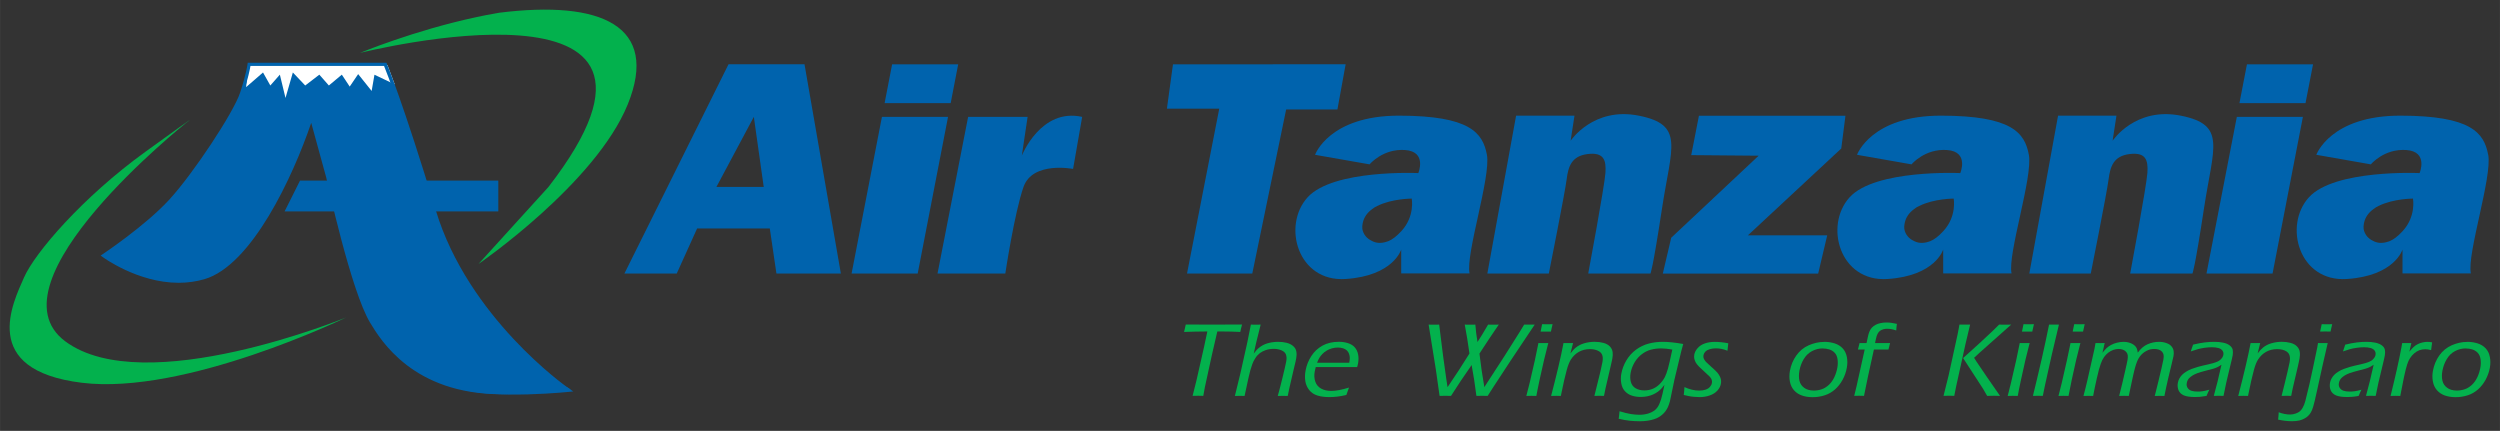
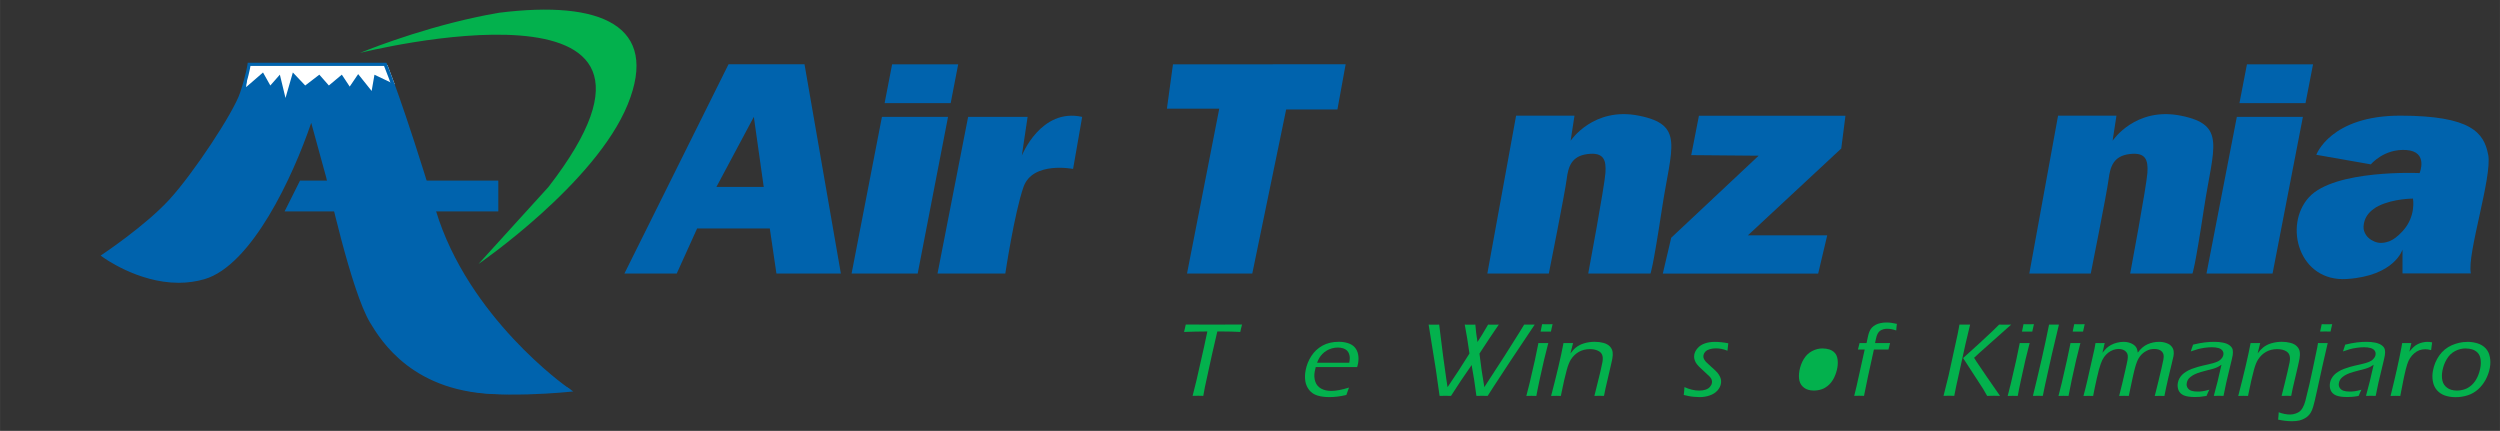
<svg xmlns="http://www.w3.org/2000/svg" xmlns:ns1="http://www.inkscape.org/namespaces/inkscape" xmlns:ns2="http://sodipodi.sourceforge.net/DTD/sodipodi-0.dtd" width="259.713" height="44.76" viewBox="0 0 68.716 11.843" id="svg5734" ns1:version="0.92.0 r15299" ns2:docname="air tanzania.svg">
  <rect x="0" y="0" width="68.716" height="11.843" fill="#333333" stroke="none" />
  <defs id="defs5728" />
  <g ns1:label="Layer 1" ns1:groupmode="layer" id="layer1" transform="translate(-35.454,-160.034)">
    <g id="g5871">
      <path d="m 68.234,170.916 0.11,-0.44 0.206,-0.91 0.09,-0.421 c -0.243,7.1e-4 -0.457,0.006 -0.64,0.013 0.019,-0.077 0.035,-0.145 0.047,-0.203 0.252,0.001 0.524,0.001 0.816,0.001 l 0.476,-0.001 h 0.254 c -0.023,0.085 -0.038,0.153 -0.048,0.203 -0.152,-0.008 -0.322,-0.013 -0.509,-0.013 h -0.122 l -0.147,0.635 -0.195,0.895 -0.044,0.24 -0.143,-0.003 c -0.013,0 -0.064,0.001 -0.153,0.003" style="fill:#03b14d;fill-opacity:1;fill-rule:nonzero;stroke:none;stroke-width:0.353" id="path4354" ns1:connector-curvature="0" />
-       <path d="m 69.397,170.916 0.152,-0.624 0.19,-0.851 0.097,-0.484 0.136,0.001 c 0.034,0 0.078,-3.5e-4 0.133,-0.001 l -0.124,0.499 -0.067,0.297 c 0.032,-0.041 0.058,-0.073 0.08,-0.098 0.022,-0.024 0.049,-0.049 0.08,-0.073 0.032,-0.025 0.065,-0.045 0.097,-0.062 0.033,-0.018 0.07,-0.032 0.108,-0.045 0.039,-0.012 0.085,-0.024 0.139,-0.032 0.052,-0.008 0.107,-0.013 0.164,-0.013 0.085,0 0.164,0.009 0.237,0.027 0.073,0.018 0.134,0.049 0.181,0.091 0.048,0.042 0.077,0.092 0.086,0.151 0.01,0.058 0.009,0.117 -0.003,0.178 -0.004,0.023 -0.01,0.055 -0.018,0.094 -0.014,0.06 -0.03,0.129 -0.05,0.208 l -0.122,0.528 c -0.013,0.057 -0.028,0.128 -0.044,0.211 -0.057,-0.002 -0.102,-0.003 -0.132,-0.003 -0.034,0 -0.081,0.001 -0.142,0.003 0.03,-0.103 0.072,-0.266 0.127,-0.488 0.054,-0.222 0.09,-0.375 0.106,-0.461 0.014,-0.077 0.011,-0.14 -0.008,-0.19 -0.02,-0.051 -0.06,-0.088 -0.123,-0.115 -0.061,-0.027 -0.132,-0.041 -0.214,-0.041 -0.074,0 -0.146,0.011 -0.214,0.033 -0.062,0.021 -0.117,0.049 -0.165,0.084 -0.047,0.037 -0.089,0.081 -0.122,0.134 -0.038,0.057 -0.068,0.114 -0.087,0.171 -0.035,0.091 -0.07,0.217 -0.105,0.378 -0.022,0.097 -0.057,0.262 -0.107,0.495 -0.056,-0.002 -0.096,-0.003 -0.125,-0.003 -0.026,0 -0.072,0.001 -0.14,0.003" style="fill:#03b14d;fill-opacity:1;fill-rule:nonzero;stroke:none;stroke-width:0.353" id="path4358" ns1:connector-curvature="0" />
      <path d="m 71.653,170.005 h 0.888 c 0.01,-0.061 0.015,-0.107 0.014,-0.14 -7.93e-4,-0.034 -0.008,-0.068 -0.02,-0.104 -0.012,-0.036 -0.033,-0.067 -0.059,-0.093 -0.028,-0.026 -0.063,-0.047 -0.105,-0.06 -0.043,-0.014 -0.09,-0.021 -0.143,-0.021 -0.057,0 -0.111,0.007 -0.166,0.023 -0.054,0.015 -0.103,0.036 -0.147,0.064 -0.045,0.027 -0.083,0.058 -0.117,0.094 -0.034,0.036 -0.061,0.07 -0.08,0.104 -0.02,0.034 -0.042,0.078 -0.064,0.135 m 0.878,0.683 c -0.021,0.052 -0.045,0.119 -0.072,0.201 -0.099,0.023 -0.184,0.038 -0.256,0.046 -0.072,0.008 -0.142,0.012 -0.212,0.012 -0.124,0 -0.233,-0.014 -0.326,-0.043 -0.093,-0.028 -0.169,-0.079 -0.226,-0.15 -0.057,-0.072 -0.093,-0.154 -0.107,-0.245 -0.015,-0.092 -0.012,-0.189 0.007,-0.292 0.026,-0.143 0.078,-0.275 0.157,-0.397 0.078,-0.122 0.181,-0.218 0.308,-0.288 0.126,-0.07 0.277,-0.105 0.451,-0.105 0.091,0 0.174,0.013 0.252,0.038 0.078,0.025 0.139,0.064 0.184,0.115 0.045,0.051 0.076,0.116 0.091,0.192 0.016,0.076 0.016,0.159 -7.94e-4,0.249 -0.005,0.034 -0.015,0.067 -0.027,0.101 h -1.136 c -0.014,0.052 -0.023,0.092 -0.028,0.12 -0.018,0.101 -0.014,0.193 0.015,0.278 0.028,0.085 0.082,0.149 0.158,0.192 0.078,0.044 0.173,0.065 0.283,0.065 0.128,0 0.29,-0.031 0.484,-0.091" style="fill:#03b14d;fill-opacity:1;fill-rule:nonzero;stroke:none;stroke-width:0.353" id="path4362" ns1:connector-curvature="0" />
      <path d="m 75.023,170.916 -0.102,-0.722 -0.199,-1.237 c 0.055,0.001 0.103,0.001 0.145,0.001 0.045,0 0.092,-3.5e-4 0.145,-0.001 l 0.107,0.856 0.088,0.634 0.035,0.229 c 0.207,-0.302 0.408,-0.611 0.602,-0.925 -0.037,-0.271 -0.08,-0.536 -0.129,-0.794 0.054,0.001 0.103,0.001 0.146,0.001 0.044,0 0.093,-3.5e-4 0.145,-0.001 0.009,0.098 0.017,0.179 0.024,0.24 0.007,0.061 0.018,0.14 0.035,0.238 0.079,-0.119 0.176,-0.278 0.291,-0.478 0.055,0.001 0.103,0.001 0.147,0.001 0.047,0 0.096,-3.5e-4 0.147,-0.001 -0.18,0.261 -0.357,0.526 -0.531,0.796 0.035,0.307 0.081,0.614 0.134,0.922 l 0.553,-0.853 0.404,-0.64 0.138,-0.226 c 0.055,0.001 0.104,0.001 0.145,0.001 0.044,0 0.092,-3.5e-4 0.145,-0.001 l -0.653,0.978 -0.471,0.718 -0.169,0.264 c -0.054,-0.002 -0.105,-0.003 -0.154,-0.003 -0.053,0 -0.104,0.001 -0.156,0.003 -0.035,-0.288 -0.079,-0.571 -0.131,-0.848 -0.198,0.282 -0.387,0.564 -0.567,0.848 -0.054,-0.002 -0.105,-0.003 -0.157,-0.003 -0.054,0 -0.106,0.001 -0.157,0.003" style="fill:#03b14d;fill-opacity:1;fill-rule:nonzero;stroke:none;stroke-width:0.353" id="path4366" ns1:connector-curvature="0" />
      <path d="m 77.8,169.149 c 0.019,-0.09 0.033,-0.158 0.041,-0.204 0.054,0.002 0.102,0.003 0.144,0.003 0.053,0 0.1,-7.2e-4 0.144,-0.003 -0.008,0.03 -0.023,0.098 -0.046,0.204 -0.054,-0.001 -0.099,-0.001 -0.139,-0.001 -0.038,0 -0.087,0 -0.144,0.001 m -0.392,1.767 0.092,-0.362 0.142,-0.617 0.098,-0.474 0.137,7.1e-4 0.134,-7.1e-4 c -0.04,0.149 -0.077,0.304 -0.117,0.468 -0.039,0.163 -0.078,0.341 -0.12,0.535 -0.042,0.193 -0.071,0.343 -0.091,0.451 -0.062,-0.002 -0.106,-0.003 -0.134,-0.003 -0.024,0 -0.073,0.001 -0.143,0.003" style="fill:#03b14d;fill-opacity:1;fill-rule:nonzero;stroke:none;stroke-width:0.353" id="path4370" ns1:connector-curvature="0" />
      <path d="m 78.089,170.916 c 0.157,-0.6 0.271,-1.084 0.34,-1.453 l 0.134,10e-4 c 0.033,0 0.077,-3.5e-4 0.129,-10e-4 l -0.072,0.286 c 0.032,-0.04 0.058,-0.071 0.076,-0.093 0.018,-0.021 0.043,-0.044 0.072,-0.068 0.03,-0.024 0.062,-0.046 0.101,-0.066 0.036,-0.021 0.08,-0.038 0.128,-0.052 0.048,-0.014 0.097,-0.024 0.145,-0.031 0.048,-0.006 0.095,-0.01 0.143,-0.01 0.085,0 0.165,0.01 0.241,0.03 0.076,0.02 0.135,0.053 0.178,0.098 0.043,0.045 0.067,0.097 0.075,0.153 0.007,0.056 0.005,0.117 -0.008,0.182 -0.001,0.012 -0.007,0.037 -0.015,0.072 -0.007,0.035 -0.018,0.082 -0.031,0.139 l -0.14,0.602 c -0.013,0.057 -0.027,0.127 -0.043,0.211 -0.045,-0.002 -0.087,-0.003 -0.126,-0.003 -0.049,0 -0.095,0.001 -0.138,0.003 0.031,-0.115 0.059,-0.228 0.083,-0.334 l 0.082,-0.334 c 0.027,-0.115 0.045,-0.202 0.056,-0.259 0.015,-0.085 0.013,-0.152 -0.008,-0.202 -0.021,-0.051 -0.06,-0.089 -0.122,-0.116 -0.061,-0.027 -0.132,-0.041 -0.213,-0.041 -0.116,0 -0.219,0.026 -0.311,0.079 -0.084,0.049 -0.156,0.118 -0.213,0.208 -0.041,0.064 -0.078,0.158 -0.113,0.284 -0.043,0.15 -0.097,0.388 -0.163,0.716 -0.055,-0.002 -0.098,-0.003 -0.128,-0.003 -0.03,0 -0.076,0.001 -0.14,0.003" style="fill:#03b14d;fill-opacity:1;fill-rule:nonzero;stroke:none;stroke-width:0.353" id="path4374" ns1:connector-curvature="0" />
-       <path d="m 81.42,169.643 c -0.107,-0.021 -0.209,-0.032 -0.305,-0.032 -0.097,0 -0.189,0.011 -0.276,0.033 -0.088,0.022 -0.171,0.062 -0.25,0.121 -0.079,0.058 -0.147,0.133 -0.204,0.226 -0.055,0.093 -0.091,0.189 -0.11,0.289 -0.017,0.092 -0.015,0.178 0.006,0.254 0.022,0.076 0.065,0.134 0.132,0.173 0.066,0.039 0.146,0.058 0.239,0.058 0.081,0 0.155,-0.014 0.223,-0.041 0.068,-0.027 0.132,-0.069 0.19,-0.125 0.061,-0.059 0.112,-0.126 0.15,-0.201 0.028,-0.054 0.057,-0.133 0.087,-0.238 0.023,-0.085 0.063,-0.256 0.118,-0.517 m -1.454,1.694 c 0.124,0.038 0.229,0.064 0.315,0.078 0.086,0.013 0.165,0.02 0.238,0.02 0.082,0 0.161,-0.011 0.235,-0.033 0.062,-0.018 0.116,-0.044 0.165,-0.077 0.037,-0.026 0.069,-0.059 0.098,-0.101 0.035,-0.054 0.066,-0.124 0.092,-0.208 0.022,-0.068 0.054,-0.203 0.095,-0.406 -0.032,0.043 -0.059,0.078 -0.084,0.104 -0.024,0.027 -0.055,0.055 -0.093,0.084 -0.038,0.028 -0.082,0.053 -0.128,0.075 -0.047,0.022 -0.102,0.04 -0.161,0.053 -0.06,0.012 -0.121,0.019 -0.182,0.019 -0.09,0 -0.173,-0.012 -0.247,-0.036 -0.074,-0.024 -0.138,-0.064 -0.189,-0.12 -0.053,-0.055 -0.086,-0.126 -0.102,-0.212 -0.017,-0.086 -0.017,-0.176 0,-0.27 0.024,-0.129 0.07,-0.252 0.14,-0.369 0.07,-0.117 0.158,-0.214 0.265,-0.293 0.108,-0.079 0.222,-0.134 0.345,-0.166 0.122,-0.033 0.253,-0.049 0.392,-0.049 0.153,0 0.34,0.02 0.56,0.059 l -0.049,0.177 -0.193,0.805 c -0.002,0.017 -0.023,0.114 -0.061,0.292 l -0.062,0.297 c -0.017,0.063 -0.036,0.119 -0.058,0.167 -0.019,0.04 -0.042,0.076 -0.068,0.113 -0.024,0.031 -0.051,0.061 -0.083,0.089 -0.03,0.027 -0.066,0.052 -0.104,0.074 -0.038,0.022 -0.079,0.04 -0.121,0.053 -0.059,0.019 -0.119,0.033 -0.181,0.042 -0.07,0.01 -0.138,0.015 -0.205,0.015 -0.098,0 -0.192,-0.005 -0.284,-0.014 -0.092,-0.01 -0.194,-0.028 -0.305,-0.054 l 0.01,-0.079 c 0.003,-0.019 0.007,-0.062 0.013,-0.127" style="fill:#03b14d;fill-opacity:1;fill-rule:nonzero;stroke:none;stroke-width:0.353" id="path4378" ns1:connector-curvature="0" />
      <path d="m 81.735,170.889 0.011,-0.105 c 0.002,-0.012 0.005,-0.048 0.008,-0.11 0.14,0.064 0.276,0.096 0.405,0.096 0.068,0 0.126,-0.009 0.176,-0.026 0.05,-0.017 0.09,-0.042 0.119,-0.076 0.03,-0.034 0.048,-0.069 0.054,-0.105 0.004,-0.02 0.004,-0.04 0.001,-0.06 -0.002,-0.02 -0.009,-0.039 -0.018,-0.058 -0.01,-0.018 -0.026,-0.039 -0.046,-0.061 -0.022,-0.022 -0.067,-0.065 -0.135,-0.127 -0.068,-0.062 -0.121,-0.11 -0.155,-0.145 -0.035,-0.036 -0.064,-0.071 -0.087,-0.108 -0.021,-0.037 -0.036,-0.074 -0.044,-0.112 -0.006,-0.037 -0.006,-0.075 0,-0.113 0.012,-0.061 0.043,-0.12 0.093,-0.177 0.051,-0.058 0.117,-0.101 0.198,-0.129 0.081,-0.028 0.173,-0.042 0.275,-0.042 0.114,0 0.238,0.013 0.369,0.039 -0.011,0.074 -0.017,0.143 -0.023,0.205 -0.103,-0.044 -0.21,-0.066 -0.316,-0.066 -0.059,0 -0.115,0.007 -0.168,0.022 -0.052,0.015 -0.093,0.037 -0.122,0.067 -0.029,0.03 -0.046,0.062 -0.053,0.098 -0.004,0.023 -0.004,0.044 0,0.066 0.004,0.021 0.014,0.044 0.03,0.068 0.015,0.025 0.036,0.048 0.06,0.072 0.024,0.024 0.074,0.07 0.147,0.135 0.074,0.066 0.124,0.114 0.15,0.146 0.025,0.033 0.047,0.065 0.063,0.098 0.017,0.034 0.028,0.066 0.032,0.1 0.004,0.033 0.004,0.066 -0.003,0.101 -0.012,0.067 -0.044,0.129 -0.096,0.187 -0.052,0.058 -0.121,0.102 -0.208,0.133 -0.087,0.031 -0.181,0.047 -0.283,0.047 -0.043,0 -0.092,-0.003 -0.149,-0.008 -0.056,-0.006 -0.104,-0.011 -0.143,-0.019 -0.038,-0.007 -0.087,-0.018 -0.144,-0.032" style="fill:#03b14d;fill-opacity:1;fill-rule:nonzero;stroke:none;stroke-width:0.353" id="path4382" ns1:connector-curvature="0" />
-       <path d="m 85.554,169.611 c -0.101,0 -0.199,0.024 -0.292,0.073 -0.094,0.049 -0.17,0.122 -0.229,0.22 -0.059,0.098 -0.098,0.205 -0.119,0.321 -0.018,0.101 -0.018,0.192 2.64e-4,0.273 0.019,0.081 0.062,0.146 0.131,0.196 0.067,0.05 0.156,0.075 0.266,0.075 0.074,0 0.147,-0.012 0.218,-0.036 0.071,-0.025 0.135,-0.066 0.195,-0.121 0.06,-0.057 0.11,-0.126 0.148,-0.207 0.039,-0.082 0.067,-0.168 0.083,-0.258 0.016,-0.084 0.018,-0.164 0.007,-0.237 -0.01,-0.074 -0.036,-0.133 -0.076,-0.177 -0.041,-0.044 -0.091,-0.075 -0.149,-0.094 -0.059,-0.018 -0.12,-0.027 -0.183,-0.027 m 0.04,-0.182 c 0.104,0 0.201,0.015 0.29,0.043 0.089,0.029 0.162,0.075 0.22,0.137 0.057,0.062 0.095,0.141 0.114,0.236 0.018,0.095 0.018,0.194 -0.002,0.3 -0.021,0.114 -0.059,0.224 -0.116,0.328 -0.057,0.104 -0.127,0.193 -0.21,0.266 -0.083,0.072 -0.176,0.126 -0.283,0.16 -0.105,0.034 -0.216,0.051 -0.33,0.051 -0.107,0 -0.204,-0.015 -0.292,-0.045 -0.089,-0.031 -0.162,-0.079 -0.219,-0.144 -0.058,-0.065 -0.095,-0.145 -0.114,-0.239 -0.018,-0.094 -0.017,-0.193 7.93e-4,-0.297 0.029,-0.156 0.087,-0.296 0.176,-0.421 0.088,-0.125 0.202,-0.219 0.34,-0.28 0.139,-0.061 0.28,-0.093 0.425,-0.093" style="fill:#03b14d;fill-opacity:1;fill-rule:nonzero;stroke:none;stroke-width:0.353" id="path4386" ns1:connector-curvature="0" />
+       <path d="m 85.554,169.611 c -0.101,0 -0.199,0.024 -0.292,0.073 -0.094,0.049 -0.17,0.122 -0.229,0.22 -0.059,0.098 -0.098,0.205 -0.119,0.321 -0.018,0.101 -0.018,0.192 2.64e-4,0.273 0.019,0.081 0.062,0.146 0.131,0.196 0.067,0.05 0.156,0.075 0.266,0.075 0.074,0 0.147,-0.012 0.218,-0.036 0.071,-0.025 0.135,-0.066 0.195,-0.121 0.06,-0.057 0.11,-0.126 0.148,-0.207 0.039,-0.082 0.067,-0.168 0.083,-0.258 0.016,-0.084 0.018,-0.164 0.007,-0.237 -0.01,-0.074 -0.036,-0.133 -0.076,-0.177 -0.041,-0.044 -0.091,-0.075 -0.149,-0.094 -0.059,-0.018 -0.12,-0.027 -0.183,-0.027 m 0.04,-0.182 " style="fill:#03b14d;fill-opacity:1;fill-rule:nonzero;stroke:none;stroke-width:0.353" id="path4386" ns1:connector-curvature="0" />
      <path d="m 86.42,170.916 0.064,-0.264 0.224,-1.01 h -0.186 c 0.014,-0.047 0.029,-0.107 0.045,-0.178 h 0.192 c 0.019,-0.089 0.034,-0.157 0.044,-0.205 0.012,-0.048 0.025,-0.09 0.043,-0.128 0.017,-0.037 0.038,-0.07 0.064,-0.095 0.025,-0.027 0.058,-0.051 0.098,-0.073 0.041,-0.022 0.086,-0.038 0.136,-0.048 0.05,-0.011 0.107,-0.016 0.169,-0.016 0.083,0 0.176,0.012 0.28,0.037 -0.007,0.057 -0.015,0.118 -0.018,0.182 -0.089,-0.032 -0.171,-0.047 -0.249,-0.047 -0.038,0 -0.073,0.004 -0.106,0.014 -0.034,0.01 -0.062,0.023 -0.084,0.038 -0.023,0.015 -0.042,0.036 -0.059,0.062 -0.016,0.026 -0.031,0.056 -0.042,0.092 -0.011,0.035 -0.021,0.077 -0.03,0.125 l -0.012,0.062 h 0.413 c -0.012,0.042 -0.028,0.101 -0.045,0.178 h -0.4 l -0.161,0.732 -0.111,0.541 c -0.061,-0.002 -0.106,-0.003 -0.135,-0.003 -0.028,0 -0.072,0.001 -0.133,0.003" style="fill:#03b14d;fill-opacity:1;fill-rule:nonzero;stroke:none;stroke-width:0.353" id="path4390" ns1:connector-curvature="0" />
      <path d="m 89.413,169.876 0.45,-0.407 0.382,-0.357 c 0.028,-0.027 0.08,-0.078 0.157,-0.155 l 0.169,0.001 0.163,-0.001 -0.869,0.773 -0.15,0.139 0.064,0.102 c 0.014,0.021 0.112,0.167 0.295,0.434 l 0.354,0.511 c -0.085,-0.002 -0.142,-0.004 -0.17,-0.004 -0.044,0 -0.105,0.001 -0.184,0.004 l -0.111,-0.193 z m -0.538,1.04 0.14,-0.564 0.243,-1.11 c 0.014,-0.062 0.025,-0.124 0.037,-0.188 l 0.017,-0.098 0.15,0.001 0.144,-0.001 -0.125,0.524 -0.258,1.169 -0.053,0.266 -0.144,-0.004 c -0.014,0 -0.064,0.001 -0.151,0.004" style="fill:#03b14d;fill-opacity:1;fill-rule:nonzero;stroke:none;stroke-width:0.353" id="path4394" ns1:connector-curvature="0" />
      <path d="m 91.031,169.149 c 0.02,-0.09 0.033,-0.158 0.042,-0.204 0.054,0.002 0.102,0.003 0.143,0.003 0.053,0 0.102,-7.2e-4 0.144,-0.003 -0.008,0.03 -0.024,0.098 -0.046,0.204 -0.054,-0.001 -0.1,-0.001 -0.139,-0.001 -0.038,0 -0.087,0 -0.145,0.001 m -0.391,1.767 0.091,-0.362 0.142,-0.617 0.098,-0.474 0.138,7.1e-4 0.134,-7.1e-4 c -0.039,0.149 -0.077,0.304 -0.117,0.468 -0.038,0.163 -0.078,0.341 -0.119,0.535 -0.042,0.193 -0.072,0.343 -0.091,0.451 -0.062,-0.002 -0.107,-0.003 -0.134,-0.003 -0.025,0 -0.072,0.001 -0.143,0.003" style="fill:#03b14d;fill-opacity:1;fill-rule:nonzero;stroke:none;stroke-width:0.353" id="path4398" ns1:connector-curvature="0" />
      <path d="m 91.332,170.916 c 0.074,-0.295 0.156,-0.644 0.249,-1.048 0.067,-0.294 0.132,-0.598 0.195,-0.912 l 0.138,0.001 c 0.029,0 0.073,-3.5e-4 0.133,-0.001 l -0.2,0.843 -0.189,0.853 -0.054,0.264 c -0.059,-0.002 -0.102,-0.003 -0.131,-0.003 -0.012,0 -0.059,0.001 -0.142,0.003" style="fill:#03b14d;fill-opacity:1;fill-rule:nonzero;stroke:none;stroke-width:0.353" id="path4402" ns1:connector-curvature="0" />
      <path d="m 92.425,169.149 c 0.02,-0.09 0.035,-0.158 0.042,-0.204 0.054,0.002 0.102,0.003 0.144,0.003 0.053,0 0.101,-7.2e-4 0.144,-0.003 -0.008,0.03 -0.023,0.098 -0.045,0.204 -0.055,-0.001 -0.1,-0.001 -0.139,-0.001 -0.038,0 -0.086,0 -0.145,0.001 m -0.391,1.767 0.091,-0.362 0.141,-0.617 0.099,-0.474 0.137,7.1e-4 0.134,-7.1e-4 c -0.039,0.149 -0.077,0.304 -0.117,0.468 -0.038,0.163 -0.078,0.341 -0.119,0.535 -0.041,0.193 -0.071,0.343 -0.09,0.451 -0.063,-0.002 -0.108,-0.003 -0.134,-0.003 -0.024,0 -0.072,0.001 -0.143,0.003" style="fill:#03b14d;fill-opacity:1;fill-rule:nonzero;stroke:none;stroke-width:0.353" id="path4406" ns1:connector-curvature="0" />
      <path d="m 92.722,170.916 0.054,-0.208 c 0.011,-0.044 0.028,-0.113 0.05,-0.208 l 0.197,-0.873 c 0.014,-0.072 0.024,-0.127 0.03,-0.163 0.047,6.8e-4 0.089,10e-4 0.129,10e-4 0.041,0 0.082,-3.5e-4 0.123,-10e-4 l -0.062,0.266 c 0.043,-0.053 0.082,-0.096 0.115,-0.128 0.033,-0.031 0.074,-0.061 0.123,-0.087 0.05,-0.027 0.105,-0.047 0.164,-0.062 0.06,-0.015 0.121,-0.023 0.183,-0.023 0.043,0 0.084,0.006 0.124,0.015 0.04,0.01 0.076,0.023 0.108,0.04 0.033,0.017 0.059,0.037 0.081,0.059 0.021,0.022 0.036,0.046 0.047,0.072 0.011,0.026 0.019,0.063 0.026,0.111 0.08,-0.11 0.17,-0.187 0.27,-0.231 0.098,-0.043 0.204,-0.066 0.316,-0.066 0.072,0 0.138,0.011 0.201,0.034 0.064,0.021 0.111,0.053 0.143,0.094 0.033,0.041 0.052,0.084 0.056,0.129 0.006,0.045 0.004,0.09 -0.004,0.134 -0.009,0.046 -0.025,0.115 -0.048,0.207 -0.023,0.092 -0.057,0.231 -0.101,0.419 -0.043,0.188 -0.077,0.345 -0.101,0.471 -0.053,-0.002 -0.094,-0.003 -0.123,-0.003 -0.033,0 -0.079,10e-4 -0.142,0.003 0.034,-0.129 0.07,-0.27 0.105,-0.422 l 0.084,-0.356 c 0.021,-0.086 0.036,-0.16 0.048,-0.222 0.01,-0.056 0.012,-0.1 0.005,-0.131 -0.005,-0.032 -0.02,-0.06 -0.041,-0.085 -0.022,-0.025 -0.051,-0.044 -0.087,-0.057 -0.037,-0.013 -0.08,-0.019 -0.129,-0.019 -0.04,0 -0.077,0.005 -0.113,0.013 -0.033,0.009 -0.066,0.022 -0.099,0.039 -0.036,0.018 -0.07,0.041 -0.101,0.067 -0.03,0.026 -0.058,0.055 -0.082,0.088 -0.025,0.033 -0.047,0.073 -0.068,0.119 -0.025,0.057 -0.048,0.128 -0.07,0.211 -0.024,0.089 -0.05,0.206 -0.081,0.352 l -0.085,0.402 c -0.057,-0.002 -0.1,-0.003 -0.129,-0.003 -0.026,0 -0.071,0.001 -0.136,0.003 0.032,-0.119 0.062,-0.241 0.091,-0.366 l 0.08,-0.347 c 0.026,-0.107 0.044,-0.199 0.059,-0.274 0.008,-0.049 0.011,-0.09 0.007,-0.124 -0.004,-0.035 -0.016,-0.065 -0.038,-0.093 -0.022,-0.028 -0.051,-0.049 -0.087,-0.064 -0.037,-0.015 -0.078,-0.023 -0.124,-0.023 -0.051,0 -0.098,0.008 -0.146,0.025 -0.048,0.017 -0.094,0.042 -0.137,0.074 -0.043,0.033 -0.083,0.072 -0.117,0.12 -0.034,0.048 -0.066,0.11 -0.093,0.187 -0.029,0.077 -0.066,0.211 -0.109,0.402 -0.043,0.192 -0.076,0.352 -0.101,0.484 -0.064,-0.002 -0.107,-0.003 -0.13,-0.003 -0.026,0 -0.072,0.001 -0.137,0.003" style="fill:#03b14d;fill-opacity:1;fill-rule:nonzero;stroke:none;stroke-width:0.353" id="path4410" ns1:connector-curvature="0" />
      <path d="m 95.671,169.693 c 0.017,-0.042 0.038,-0.105 0.063,-0.186 0.124,-0.03 0.231,-0.051 0.322,-0.061 0.09,-0.011 0.176,-0.016 0.26,-0.016 0.089,0 0.172,0.007 0.247,0.023 0.075,0.016 0.135,0.042 0.18,0.077 0.045,0.035 0.072,0.075 0.081,0.122 0.008,0.046 0.007,0.095 -0.001,0.148 -0.012,0.066 -0.038,0.177 -0.077,0.332 -0.038,0.155 -0.073,0.299 -0.102,0.431 -0.03,0.132 -0.054,0.25 -0.073,0.353 -0.053,-0.002 -0.097,-0.003 -0.13,-0.003 -0.032,0 -0.078,0.001 -0.137,0.003 l 0.103,-0.392 0.108,-0.464 c -0.04,0.025 -0.069,0.044 -0.088,0.054 -0.019,0.011 -0.041,0.021 -0.064,0.03 -0.023,0.009 -0.049,0.017 -0.077,0.026 -0.028,0.008 -0.082,0.022 -0.161,0.042 -0.08,0.019 -0.135,0.035 -0.17,0.046 -0.072,0.021 -0.13,0.042 -0.174,0.064 -0.043,0.021 -0.082,0.044 -0.113,0.069 -0.032,0.025 -0.056,0.05 -0.071,0.074 -0.018,0.031 -0.031,0.062 -0.036,0.096 -0.01,0.052 -0.002,0.097 0.023,0.135 0.025,0.038 0.06,0.065 0.105,0.079 0.045,0.015 0.102,0.022 0.169,0.022 0.042,0 0.086,-0.002 0.132,-0.008 0.047,-0.006 0.11,-0.021 0.192,-0.043 -0.021,0.037 -0.047,0.094 -0.078,0.171 -0.076,0.013 -0.137,0.021 -0.183,0.025 -0.046,0.004 -0.09,0.005 -0.13,0.005 -0.136,0 -0.24,-0.015 -0.31,-0.045 -0.072,-0.031 -0.119,-0.078 -0.146,-0.14 -0.025,-0.062 -0.033,-0.131 -0.019,-0.205 0.008,-0.043 0.022,-0.083 0.041,-0.119 0.02,-0.036 0.045,-0.069 0.073,-0.099 0.028,-0.03 0.066,-0.059 0.114,-0.089 0.048,-0.03 0.096,-0.054 0.145,-0.073 0.05,-0.019 0.108,-0.038 0.172,-0.057 0.066,-0.019 0.168,-0.044 0.31,-0.075 0.045,-0.009 0.085,-0.019 0.117,-0.03 0.033,-0.01 0.061,-0.019 0.087,-0.029 0.025,-0.01 0.048,-0.021 0.069,-0.034 0.02,-0.012 0.04,-0.029 0.058,-0.047 0.018,-0.019 0.031,-0.038 0.043,-0.057 0.01,-0.019 0.017,-0.038 0.021,-0.058 0.009,-0.047 0,-0.087 -0.025,-0.12 -0.025,-0.034 -0.064,-0.057 -0.111,-0.07 -0.049,-0.014 -0.108,-0.021 -0.177,-0.021 -0.065,0 -0.132,0.005 -0.202,0.015 -0.07,0.01 -0.13,0.022 -0.182,0.036 -0.052,0.015 -0.116,0.035 -0.196,0.063" style="fill:#03b14d;fill-opacity:1;fill-rule:nonzero;stroke:none;stroke-width:0.353" id="path4414" ns1:connector-curvature="0" />
      <path d="m 96.976,170.916 c 0.156,-0.6 0.27,-1.084 0.34,-1.453 l 0.134,10e-4 c 0.033,0 0.076,-3.5e-4 0.13,-10e-4 l -0.072,0.286 c 0.033,-0.04 0.057,-0.071 0.077,-0.093 0.019,-0.021 0.043,-0.044 0.072,-0.068 0.029,-0.024 0.062,-0.046 0.1,-0.066 0.037,-0.021 0.08,-0.038 0.128,-0.052 0.048,-0.014 0.097,-0.024 0.145,-0.031 0.048,-0.006 0.096,-0.01 0.143,-0.01 0.085,0 0.165,0.01 0.241,0.03 0.076,0.02 0.135,0.053 0.178,0.098 0.043,0.045 0.068,0.097 0.075,0.153 0.008,0.056 0.004,0.117 -0.007,0.182 -0.002,0.012 -0.007,0.037 -0.015,0.072 -0.008,0.035 -0.018,0.082 -0.03,0.139 l -0.141,0.602 c -0.012,0.057 -0.027,0.127 -0.043,0.211 -0.044,-0.002 -0.087,-0.003 -0.126,-0.003 -0.049,0 -0.095,0.001 -0.138,0.003 0.031,-0.115 0.059,-0.228 0.084,-0.334 l 0.08,-0.334 c 0.028,-0.115 0.046,-0.202 0.057,-0.259 0.015,-0.085 0.012,-0.152 -0.008,-0.202 -0.02,-0.051 -0.061,-0.089 -0.121,-0.116 -0.061,-0.027 -0.132,-0.041 -0.214,-0.041 -0.116,0 -0.219,0.026 -0.311,0.079 -0.085,0.049 -0.156,0.118 -0.214,0.208 -0.041,0.064 -0.079,0.158 -0.113,0.284 -0.042,0.15 -0.097,0.388 -0.163,0.716 -0.055,-0.002 -0.098,-0.003 -0.128,-0.003 -0.031,0 -0.078,0.001 -0.14,0.003" style="fill:#03b14d;fill-opacity:1;fill-rule:nonzero;stroke:none;stroke-width:0.353" id="path4418" ns1:connector-curvature="0" />
      <path d="m 99.226,169.148 c 0.013,-0.055 0.028,-0.122 0.044,-0.203 0.043,0.002 0.092,0.003 0.145,0.003 0.049,0 0.097,-7.2e-4 0.143,-0.003 -0.012,0.048 -0.028,0.116 -0.046,0.203 -0.054,-0.002 -0.102,-0.003 -0.144,-0.003 -0.041,0 -0.088,0.001 -0.143,0.003 m 0.21,0.315 -0.145,0.632 -0.141,0.642 c -0.056,0.256 -0.093,0.416 -0.114,0.478 -0.022,0.072 -0.045,0.128 -0.071,0.168 -0.021,0.032 -0.045,0.061 -0.072,0.087 -0.028,0.026 -0.061,0.05 -0.101,0.07 -0.043,0.023 -0.087,0.04 -0.132,0.051 -0.06,0.014 -0.128,0.021 -0.205,0.021 -0.121,0 -0.249,-0.015 -0.383,-0.044 0.007,-0.053 0.014,-0.121 0.017,-0.202 0.11,0.041 0.214,0.062 0.314,0.062 0.056,0 0.108,-0.01 0.158,-0.029 0.043,-0.015 0.08,-0.036 0.112,-0.061 0.025,-0.023 0.05,-0.054 0.074,-0.095 0.028,-0.049 0.054,-0.111 0.074,-0.187 0.028,-0.105 0.065,-0.258 0.112,-0.46 0.014,-0.06 0.046,-0.207 0.096,-0.44 0.07,-0.324 0.108,-0.512 0.118,-0.563 l 0.022,-0.13 c 0.063,3.5e-4 0.108,7.2e-4 0.136,7.2e-4 0.028,0 0.072,-3.7e-4 0.132,-7.2e-4" style="fill:#03b14d;fill-opacity:1;fill-rule:nonzero;stroke:none;stroke-width:0.353" id="path4422" ns1:connector-curvature="0" />
      <path d="m 99.855,169.693 c 0.016,-0.042 0.037,-0.105 0.062,-0.186 0.125,-0.03 0.231,-0.051 0.322,-0.061 0.09,-0.011 0.176,-0.016 0.26,-0.016 0.089,0 0.172,0.007 0.247,0.023 0.075,0.016 0.135,0.042 0.181,0.077 0.045,0.035 0.072,0.075 0.08,0.122 0.008,0.046 0.007,0.095 -10e-4,0.148 -0.012,0.066 -0.038,0.177 -0.076,0.332 -0.038,0.155 -0.073,0.299 -0.103,0.431 -0.03,0.132 -0.054,0.25 -0.073,0.353 -0.053,-0.002 -0.096,-0.003 -0.13,-0.003 -0.033,0 -0.078,0.001 -0.137,0.003 l 0.103,-0.392 0.108,-0.464 c -0.04,0.025 -0.069,0.044 -0.088,0.054 -0.019,0.011 -0.041,0.021 -0.065,0.03 -0.023,0.009 -0.049,0.017 -0.076,0.026 -0.028,0.008 -0.081,0.022 -0.161,0.042 -0.08,0.019 -0.136,0.035 -0.171,0.046 -0.072,0.021 -0.13,0.042 -0.174,0.064 -0.043,0.021 -0.082,0.044 -0.113,0.069 -0.031,0.025 -0.054,0.05 -0.07,0.074 -0.019,0.031 -0.031,0.062 -0.037,0.096 -0.01,0.052 -0.002,0.097 0.023,0.135 0.025,0.038 0.06,0.065 0.105,0.079 0.045,0.015 0.102,0.022 0.169,0.022 0.042,0 0.086,-0.002 0.132,-0.008 0.047,-0.006 0.111,-0.021 0.191,-0.043 -0.02,0.037 -0.046,0.094 -0.078,0.171 -0.074,0.013 -0.136,0.021 -0.182,0.025 -0.046,0.004 -0.09,0.005 -0.13,0.005 -0.137,0 -0.239,-0.015 -0.31,-0.045 -0.071,-0.031 -0.12,-0.078 -0.146,-0.14 -0.026,-0.062 -0.032,-0.131 -0.019,-0.205 0.008,-0.043 0.022,-0.083 0.042,-0.119 0.021,-0.036 0.044,-0.069 0.073,-0.099 0.028,-0.03 0.066,-0.059 0.114,-0.089 0.048,-0.03 0.096,-0.054 0.145,-0.073 0.05,-0.019 0.108,-0.038 0.172,-0.057 0.066,-0.019 0.168,-0.044 0.31,-0.075 0.045,-0.009 0.085,-0.019 0.117,-0.03 0.033,-0.01 0.062,-0.019 0.087,-0.029 0.026,-0.01 0.049,-0.021 0.07,-0.034 0.02,-0.012 0.039,-0.029 0.058,-0.047 0.017,-0.019 0.032,-0.038 0.043,-0.057 0.01,-0.019 0.017,-0.038 0.02,-0.058 0.009,-0.047 0,-0.087 -0.025,-0.12 -0.025,-0.034 -0.063,-0.057 -0.111,-0.07 -0.05,-0.014 -0.108,-0.021 -0.178,-0.021 -0.065,0 -0.132,0.005 -0.201,0.015 -0.07,0.01 -0.131,0.022 -0.182,0.036 -0.052,0.015 -0.116,0.035 -0.195,0.063" style="fill:#03b14d;fill-opacity:1;fill-rule:nonzero;stroke:none;stroke-width:0.353" id="path4426" ns1:connector-curvature="0" />
      <path d="m 101.163,170.916 c 0.137,-0.552 0.236,-0.993 0.296,-1.322 l 0.023,-0.131 c 0.051,6.8e-4 0.092,10e-4 0.126,10e-4 0.038,0 0.079,-3.5e-4 0.126,-10e-4 l -0.055,0.238 c 0.048,-0.06 0.088,-0.104 0.123,-0.134 0.033,-0.03 0.07,-0.055 0.109,-0.074 0.04,-0.02 0.083,-0.036 0.129,-0.046 0.048,-0.011 0.096,-0.017 0.144,-0.017 0.042,0 0.082,0.006 0.121,0.015 -0.011,0.064 -0.02,0.134 -0.028,0.213 -0.059,-0.017 -0.112,-0.025 -0.161,-0.025 -0.059,0 -0.112,0.01 -0.163,0.028 -0.05,0.019 -0.097,0.047 -0.141,0.085 -0.045,0.038 -0.083,0.083 -0.116,0.135 -0.028,0.042 -0.053,0.096 -0.075,0.164 -0.023,0.067 -0.054,0.188 -0.092,0.365 -0.028,0.13 -0.055,0.266 -0.081,0.411 l -0.018,0.096 c -0.052,-0.002 -0.096,-0.003 -0.129,-0.003 -0.03,0 -0.075,0.001 -0.137,0.003" style="fill:#03b14d;fill-opacity:1;fill-rule:nonzero;stroke:none;stroke-width:0.353" id="path4430" ns1:connector-curvature="0" />
      <path d="m 103.228,169.611 c -0.101,0 -0.199,0.024 -0.292,0.073 -0.094,0.049 -0.17,0.122 -0.228,0.22 -0.059,0.098 -0.099,0.205 -0.12,0.321 -0.019,0.101 -0.019,0.192 0,0.273 0.019,0.081 0.062,0.146 0.132,0.196 0.067,0.05 0.156,0.075 0.265,0.075 0.074,0 0.147,-0.012 0.218,-0.036 0.071,-0.025 0.136,-0.066 0.196,-0.121 0.06,-0.057 0.109,-0.126 0.148,-0.207 0.039,-0.082 0.066,-0.168 0.083,-0.258 0.015,-0.084 0.018,-0.164 0.007,-0.237 -0.011,-0.074 -0.036,-0.133 -0.077,-0.177 -0.041,-0.044 -0.09,-0.075 -0.149,-0.094 -0.059,-0.018 -0.12,-0.027 -0.183,-0.027 m 0.04,-0.182 c 0.104,0 0.201,0.015 0.29,0.043 0.089,0.029 0.162,0.075 0.22,0.137 0.058,0.062 0.096,0.141 0.114,0.236 0.019,0.095 0.019,0.194 -7.9e-4,0.3 -0.021,0.114 -0.061,0.224 -0.117,0.328 -0.058,0.104 -0.127,0.193 -0.21,0.266 -0.083,0.072 -0.176,0.126 -0.283,0.16 -0.106,0.034 -0.216,0.051 -0.33,0.051 -0.107,0 -0.203,-0.015 -0.293,-0.045 -0.088,-0.031 -0.161,-0.079 -0.218,-0.144 -0.058,-0.065 -0.095,-0.145 -0.114,-0.239 -0.018,-0.094 -0.018,-0.193 7.9e-4,-0.297 0.029,-0.156 0.087,-0.296 0.175,-0.421 0.089,-0.125 0.203,-0.219 0.34,-0.28 0.139,-0.061 0.28,-0.093 0.425,-0.093" style="fill:#03b14d;fill-opacity:1;fill-rule:nonzero;stroke:none;stroke-width:0.353" id="path4434" ns1:connector-curvature="0" />
      <path d="m 67.695,161.802 -0.167,1.219 h 1.439 l -0.886,4.531 h 1.794 l 0.931,-4.51 h 1.409 l 0.226,-1.241 z" style="fill:#0063ad;fill-opacity:1;fill-rule:nonzero;stroke:none;stroke-width:0.353" id="path4438" ns1:connector-curvature="0" />
-       <path d="m 73.974,166.386 c -0.135,0.145 -0.25,0.232 -0.356,0.275 -0.001,0.001 -0.003,0.001 -0.005,0.002 -0.011,0.004 -0.02,0.007 -0.03,0.01 -0.186,0.066 -0.329,0.037 -0.433,-0.024 -0.239,-0.112 -0.251,-0.338 -0.251,-0.338 l 0.001,0.001 c -0.004,-0.038 -0.003,-0.078 0.006,-0.118 0.001,-0.008 0.002,-0.016 0.004,-0.024 0.032,-0.168 0.13,-0.294 0.26,-0.388 0.044,-0.036 0.091,-0.065 0.139,-0.086 0,0 0.003,-0.001 0.008,-0.003 0.399,-0.2 0.941,-0.2 0.941,-0.2 0,0 0.091,0.488 -0.284,0.892 m 2.35,-2.096 c -0.114,-0.613 -0.477,-1.072 -2.407,-1.076 -1.931,-0.004 -2.317,1.076 -2.317,1.076 l 1.499,0.263 c 0,0 0.364,-0.438 0.976,-0.394 0.612,0.043 0.363,0.634 0.363,0.634 0,0 -2.339,-0.109 -3.043,0.666 -0.704,0.776 -0.273,2.333 1.045,2.245 1.318,-0.087 1.528,-0.81 1.528,-0.81 v 0.657 h 1.879 c -0.114,-0.525 0.589,-2.649 0.477,-3.262" style="fill:#0063ad;fill-opacity:1;fill-rule:nonzero;stroke:none;stroke-width:0.353" id="path4442" ns1:connector-curvature="0" />
      <path d="m 76.336,167.552 0.79,-4.338 h 1.605 l -0.106,0.689 c 0,0 0.621,-0.941 1.878,-0.689 1.257,0.252 0.893,0.85 0.635,2.543 -0.257,1.693 -0.318,1.795 -0.318,1.795 h -1.711 c 0,0 0.452,-2.419 0.473,-2.769 0.023,-0.351 -0.045,-0.569 -0.488,-0.515 -0.443,0.055 -0.534,0.339 -0.579,0.701 -0.045,0.361 -0.489,2.583 -0.489,2.583 z" style="fill:#0063ad;fill-opacity:1;fill-rule:nonzero;stroke:none;stroke-width:0.353" id="path4446" ns1:connector-curvature="0" />
      <path d="m 81.94,164.298 0.212,-1.083 h 4.027 l -0.115,0.901 -2.566,2.387 h 2.18 l -0.249,1.051 h -4.27 l 0.231,-0.985 2.403,-2.255 z" style="fill:#0063ad;fill-opacity:1;fill-rule:nonzero;stroke:none;stroke-width:0.353" id="path4450" ns1:connector-curvature="0" />
-       <path d="m 88.87,166.386 c -0.134,0.145 -0.249,0.232 -0.356,0.275 h 7.93e-4 c -0.001,0.001 -0.004,0.001 -0.005,0.002 -0.011,0.004 -0.021,0.007 -0.03,0.01 -0.187,0.066 -0.329,0.037 -0.434,-0.024 -0.238,-0.112 -0.25,-0.338 -0.25,-0.338 l 7.94e-4,0.001 c -0.004,-0.038 -0.002,-0.078 0.006,-0.118 0.001,-0.008 0.002,-0.016 0.004,-0.024 0.032,-0.168 0.13,-0.294 0.259,-0.388 0.045,-0.036 0.091,-0.065 0.14,-0.086 0,0 0.003,-0.001 0.008,-0.003 0.399,-0.2 0.941,-0.2 0.941,-0.2 0,0 0.091,0.488 -0.284,0.892 m 2.35,-2.096 c -0.114,-0.613 -0.476,-1.072 -2.407,-1.076 -1.93,-0.004 -2.316,1.076 -2.316,1.076 l 1.498,0.263 c 0,0 0.365,-0.438 0.976,-0.394 0.614,0.043 0.364,0.634 0.364,0.634 0,0 -2.339,-0.109 -3.043,0.666 -0.703,0.776 -0.272,2.333 1.045,2.245 1.318,-0.087 1.528,-0.81 1.528,-0.81 v 0.657 h 1.879 c -0.114,-0.525 0.589,-2.649 0.476,-3.262" style="fill:#0063ad;fill-opacity:1;fill-rule:nonzero;stroke:none;stroke-width:0.353" id="path4454" ns1:connector-curvature="0" />
      <path d="m 91.233,167.552 0.79,-4.338 h 1.605 l -0.106,0.689 c 0,0 0.621,-0.941 1.878,-0.689 1.256,0.252 0.893,0.85 0.635,2.543 -0.257,1.693 -0.318,1.795 -0.318,1.795 h -1.711 c 0,0 0.451,-2.419 0.473,-2.769 0.023,-0.351 -0.045,-0.569 -0.489,-0.515 -0.442,0.055 -0.533,0.339 -0.579,0.701 -0.045,0.361 -0.489,2.583 -0.489,2.583 z" style="fill:#0063ad;fill-opacity:1;fill-rule:nonzero;stroke:none;stroke-width:0.353" id="path4458" ns1:connector-curvature="0" />
      <path d="m 96.103,167.552 h 1.816 l 0.834,-4.305 h -1.816 z" style="fill:#0063ad;fill-opacity:1;fill-rule:nonzero;stroke:none;stroke-width:0.353" id="path4462" ns1:connector-curvature="0" />
      <path d="m 97.215,161.802 -0.206,1.066 h 1.816 l 0.207,-1.066 z" style="fill:#0063ad;fill-opacity:1;fill-rule:nonzero;stroke:none;stroke-width:0.353" id="path4466" ns1:connector-curvature="0" />
      <path d="m 101.496,166.386 c -0.135,0.145 -0.25,0.232 -0.356,0.275 -10e-4,0.001 -0.004,0.001 -0.005,0.002 -0.011,0.004 -0.021,0.007 -0.03,0.01 -0.186,0.066 -0.329,0.037 -0.434,-0.024 -0.238,-0.112 -0.25,-0.338 -0.25,-0.338 l 8e-4,0.001 c -0.004,-0.038 -0.002,-0.078 0.006,-0.118 0.001,-0.008 0.002,-0.016 0.004,-0.024 0.032,-0.168 0.13,-0.294 0.26,-0.388 0.044,-0.036 0.091,-0.065 0.139,-0.086 0,0 0.003,-0.001 0.007,-0.003 0.4,-0.2 0.941,-0.2 0.941,-0.2 0,0 0.091,0.488 -0.283,0.892 m 2.35,-2.096 c -0.114,-0.613 -0.477,-1.072 -2.407,-1.076 -1.93,-0.004 -2.317,1.076 -2.317,1.076 l 1.499,0.263 c 0,0 0.363,-0.438 0.976,-0.394 0.614,0.043 0.364,0.634 0.364,0.634 0,0 -2.339,-0.109 -3.043,0.666 -0.704,0.776 -0.273,2.333 1.045,2.245 1.317,-0.087 1.528,-0.81 1.528,-0.81 v 0.657 h 1.879 c -0.114,-0.525 0.59,-2.649 0.477,-3.262" style="fill:#0063ad;fill-opacity:1;fill-rule:nonzero;stroke:none;stroke-width:0.353" id="path4470" ns1:connector-curvature="0" />
      <path d="m 55.145,165.173 1.029,-1.927 0.272,1.927 z m 2.422,-3.372 h -2.089 l -2.861,5.751 h 1.438 l 0.56,-1.238 h 1.998 l 0.182,1.238 h 1.771 z" style="fill:#0063ad;fill-opacity:1;fill-rule:nonzero;stroke:none;stroke-width:0.353" id="path4474" ns1:connector-curvature="0" />
      <path d="m 58.861,167.552 h 1.817 l 0.834,-4.305 h -1.817 z" style="fill:#0063ad;fill-opacity:1;fill-rule:nonzero;stroke:none;stroke-width:0.353" id="path4478" ns1:connector-curvature="0" />
      <path d="m 59.975,161.802 -0.206,1.066 h 1.816 l 0.206,-1.066 z" style="fill:#0063ad;fill-opacity:1;fill-rule:nonzero;stroke:none;stroke-width:0.353" id="path4482" ns1:connector-curvature="0" />
      <path d="m 61.223,167.552 0.841,-4.305 h 1.635 l -0.159,1.065 c 0,0 0.522,-1.321 1.659,-1.065 l -0.25,1.43 c 0,0 -1.114,-0.219 -1.363,0.497 -0.25,0.715 -0.5,2.379 -0.5,2.379 z" style="fill:#0063ad;fill-opacity:1;fill-rule:nonzero;stroke:none;stroke-width:0.353" id="path4486" ns1:connector-curvature="0" />
      <path d="m 43.276,165.845 0.424,-0.847 h 5.45 v 0.847 z" style="fill:#0063ad;fill-opacity:1;fill-rule:nonzero;stroke:none;stroke-width:0.353" id="path4490" ns1:connector-curvature="0" />
      <path d="m 51.209,170.793 -0.158,-0.109 -0.081,-0.005 c -0.345,-0.252 -2.742,-2.075 -3.582,-4.846 -0.906,-2.987 -1.345,-4.03 -1.345,-4.03 h -3.743 c 0,0 -0.029,0.254 -0.204,0.79 -0.176,0.535 -1.287,2.227 -1.959,2.959 -0.672,0.733 -1.841,1.508 -1.841,1.508 0,0 1.359,1.015 2.763,0.606 1.403,-0.409 2.558,-3.2 2.952,-4.412 l 0.453,1.65 c 0,0 0.672,3.101 1.199,3.974 0.372,0.617 1.035,1.484 2.389,1.814 0.883,0.35 3.158,0.102 3.158,0.102" style="fill:#0063ad;fill-opacity:1;fill-rule:nonzero;stroke:none;stroke-width:0.353" id="path4494" ns1:connector-curvature="0" />
      <path d="m 42.284,161.821 h 3.819 l 0.201,0.533 -0.558,-0.266 -0.077,0.446 -0.371,-0.463 -0.232,0.343 -0.217,-0.328 -0.356,0.298 -0.262,-0.298 -0.388,0.298 -0.34,-0.358 -0.202,0.701 -0.155,-0.641 -0.262,0.298 -0.201,-0.358 -0.465,0.403 z" style="fill:#ffffff;fill-opacity:1;fill-rule:nonzero;stroke:none;stroke-width:0.353" id="path4498" ns1:connector-curvature="0" />
      <path d="m 44.015,163.096 0.493,1.796 c 0.007,0.034 0.677,3.106 1.194,3.964 0.288,0.477 1.16,1.928 3.536,1.928 0.283,0 0.583,-0.021 0.891,-0.061 l 0.759,-0.049 c -0.495,-0.373 -2.741,-2.181 -3.545,-4.828 -0.817,-2.694 -1.258,-3.816 -1.333,-3.999 h -3.672 c -0.015,0.09 -0.063,0.337 -0.2,0.759 -0.182,0.555 -1.305,2.251 -1.968,2.975 -0.587,0.64 -1.561,1.319 -1.798,1.479 0.21,0.142 1.038,0.659 1.989,0.659 0.236,0 0.467,-0.032 0.682,-0.095 1.304,-0.38 2.451,-2.933 2.923,-4.383 z m 5.224,7.774 c -2.427,0 -3.321,-1.483 -3.615,-1.971 -0.524,-0.87 -1.175,-3.86 -1.204,-3.987 l -0.412,-1.502 c -0.504,1.484 -1.637,3.919 -2.936,4.298 -0.224,0.065 -0.463,0.099 -0.708,0.099 -1.128,0 -2.086,-0.705 -2.095,-0.713 l -0.049,-0.036 0.052,-0.034 c 0.011,-0.008 1.172,-0.781 1.833,-1.501 0.659,-0.717 1.77,-2.396 1.949,-2.944 0.172,-0.524 0.203,-0.778 0.203,-0.781 l 0.005,-0.039 h 3.814 l 0.011,0.028 c 0.005,0.011 0.451,1.079 1.347,4.035 0.891,2.939 3.581,4.835 3.607,4.853 l 0.103,0.071 -1.003,0.065 c -0.309,0.04 -0.614,0.06 -0.9,0.06" style="fill:#0063ad;fill-opacity:1;fill-rule:nonzero;stroke:none;stroke-width:0.353" id="path4502" ns1:connector-curvature="0" />
-       <path d="m 40.562,163.417 c 0,0 -5.495,4.379 -3.315,5.999 2.18,1.62 7.72,-0.656 7.72,-0.656 0,0 -4.428,2.146 -7.265,1.795 -2.84,-0.35 -1.885,-2.211 -1.59,-2.89 0.295,-0.678 1.611,-2.211 3.338,-3.459 1.725,-1.248 1.112,-0.788 1.112,-0.788" style="fill:#03b14d;fill-opacity:1;fill-rule:nonzero;stroke:none;stroke-width:0.353" id="path4506" ns1:connector-curvature="0" />
      <path d="m 49.175,160.384 c -0.127,0.022 -0.256,0.045 -0.383,0.07 -0.074,0.015 -0.16,0.033 -0.254,0.053 -1.715,0.367 -3.187,0.981 -3.187,0.981 0,0 9.969,-2.503 5.178,3.685 l -1.922,2.116 c 0,0 3.216,-2.207 4.102,-4.387 0.878,-2.162 -0.731,-2.868 -3.533,-2.518" style="fill:#03b14d;fill-opacity:1;fill-rule:nonzero;stroke:none;stroke-width:0.353" id="path4510" ns1:connector-curvature="0" />
    </g>
  </g>
</svg>